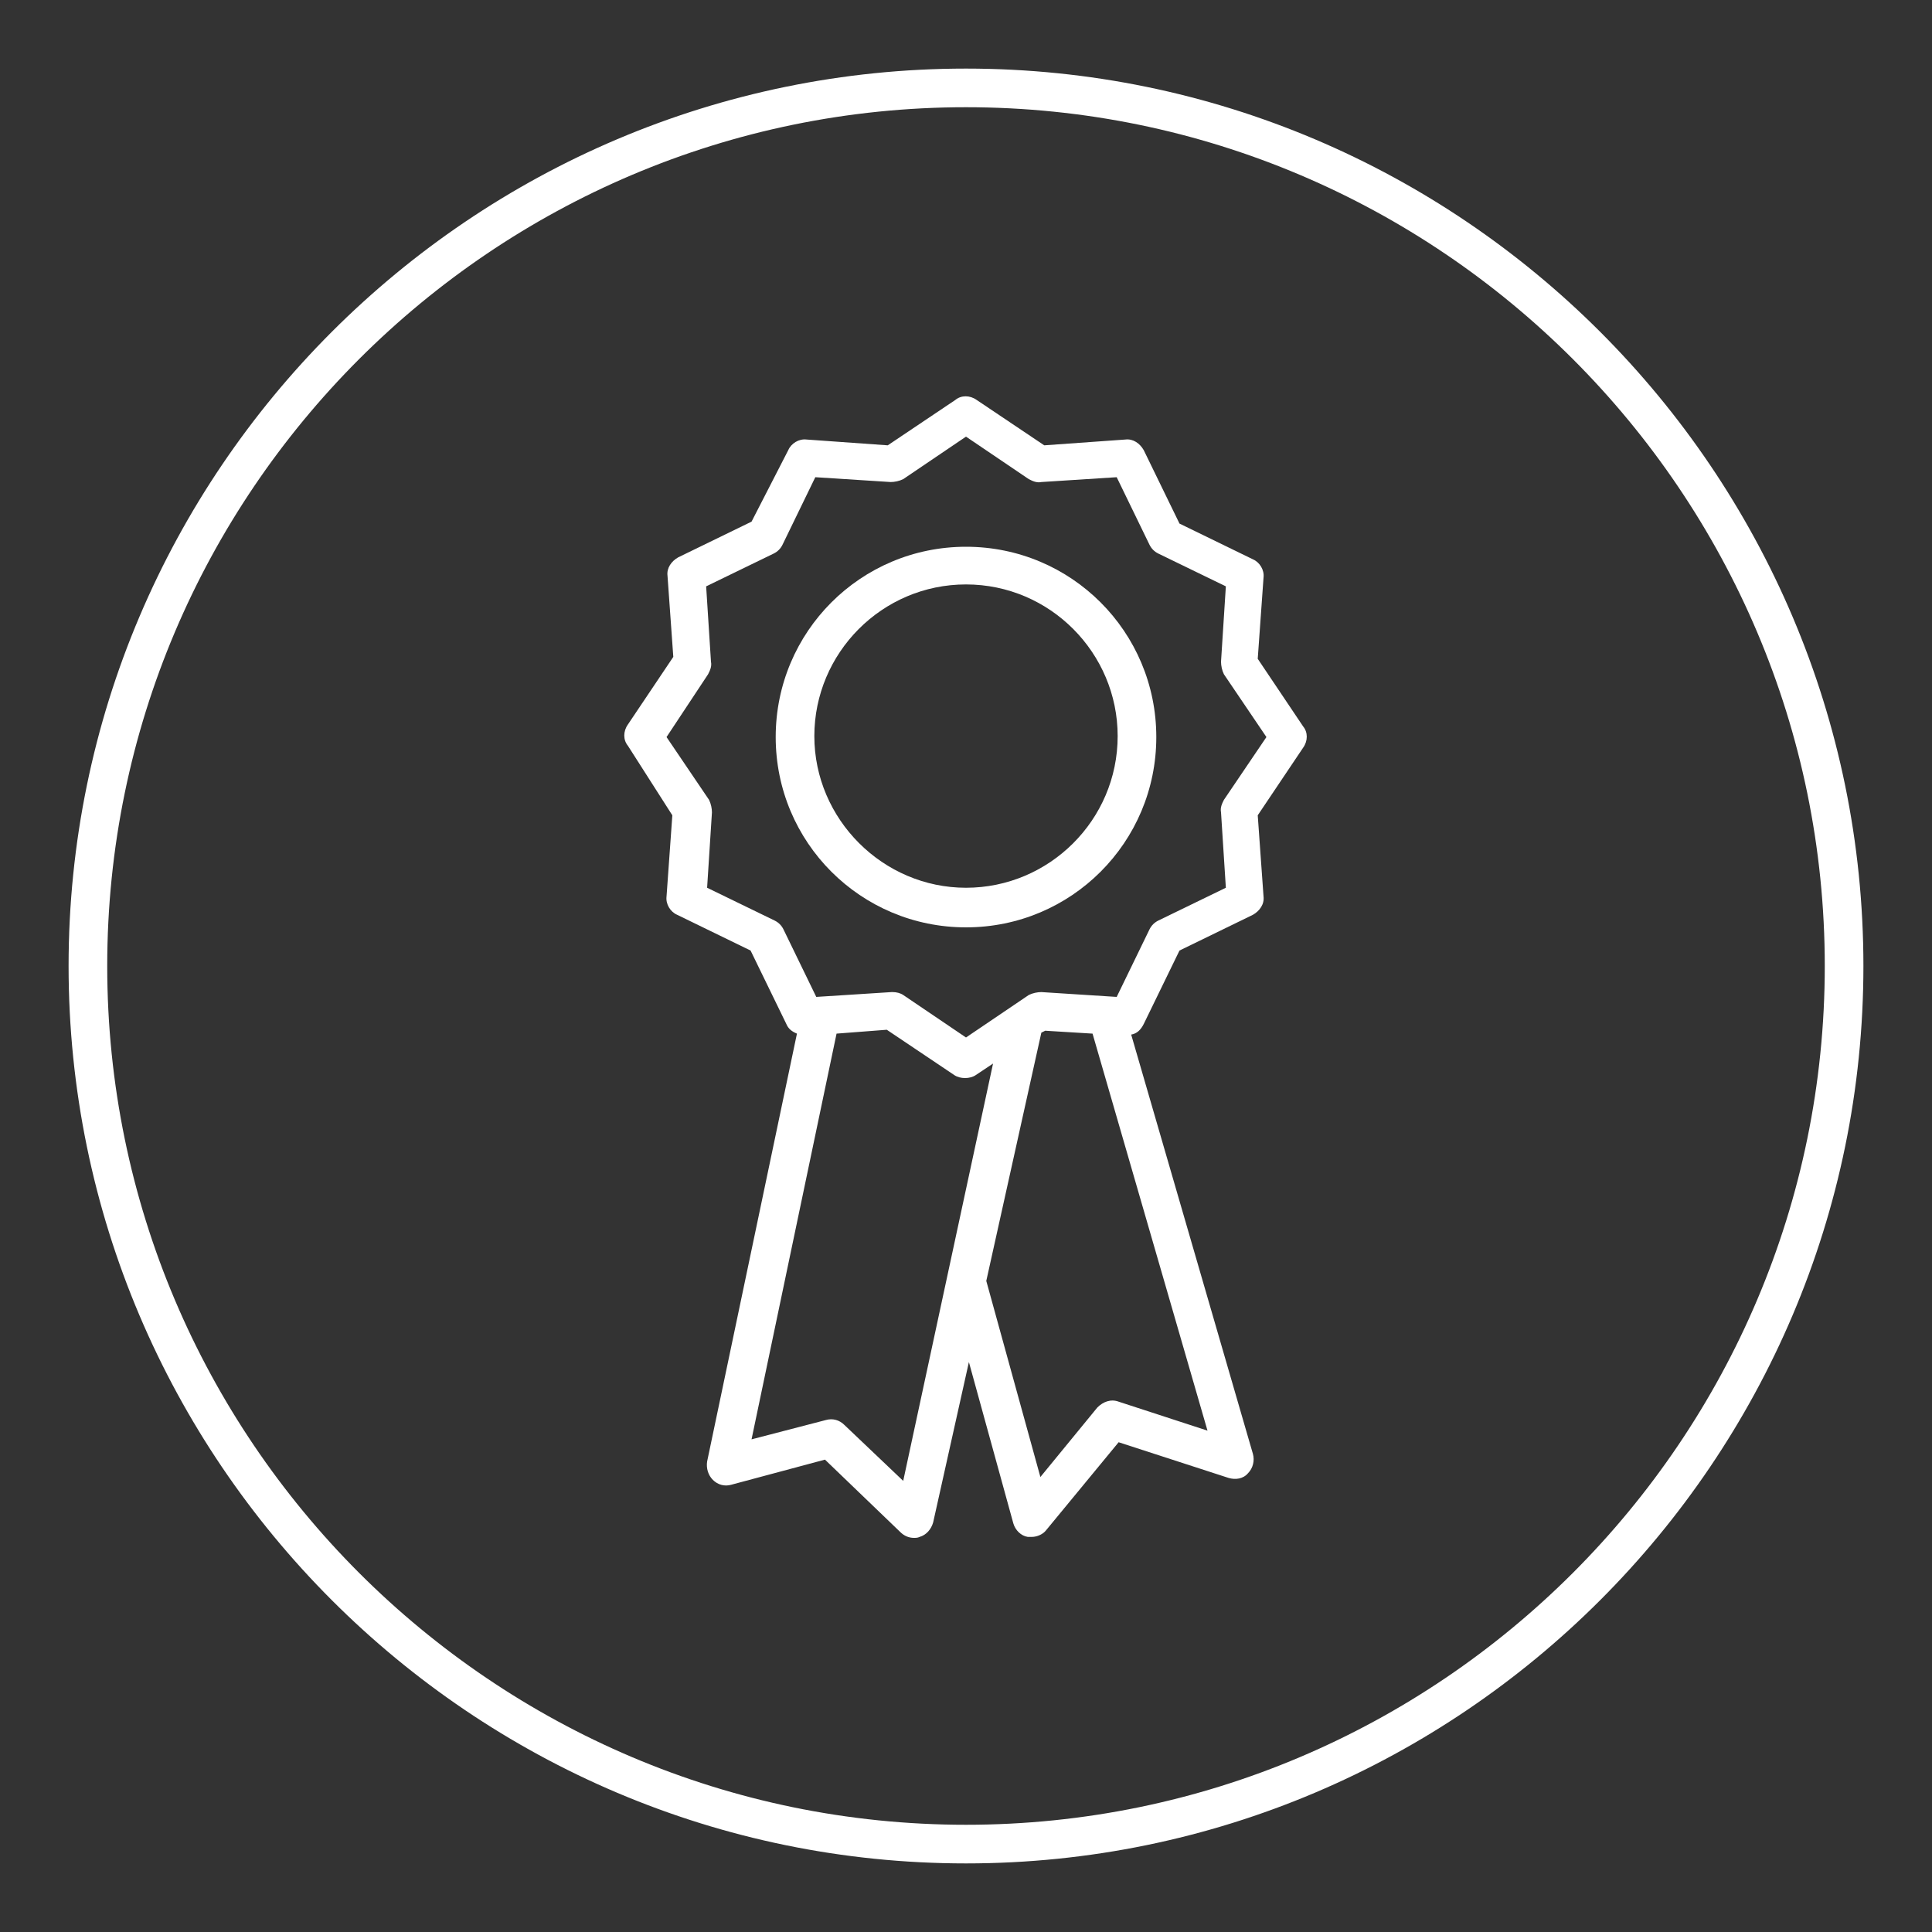
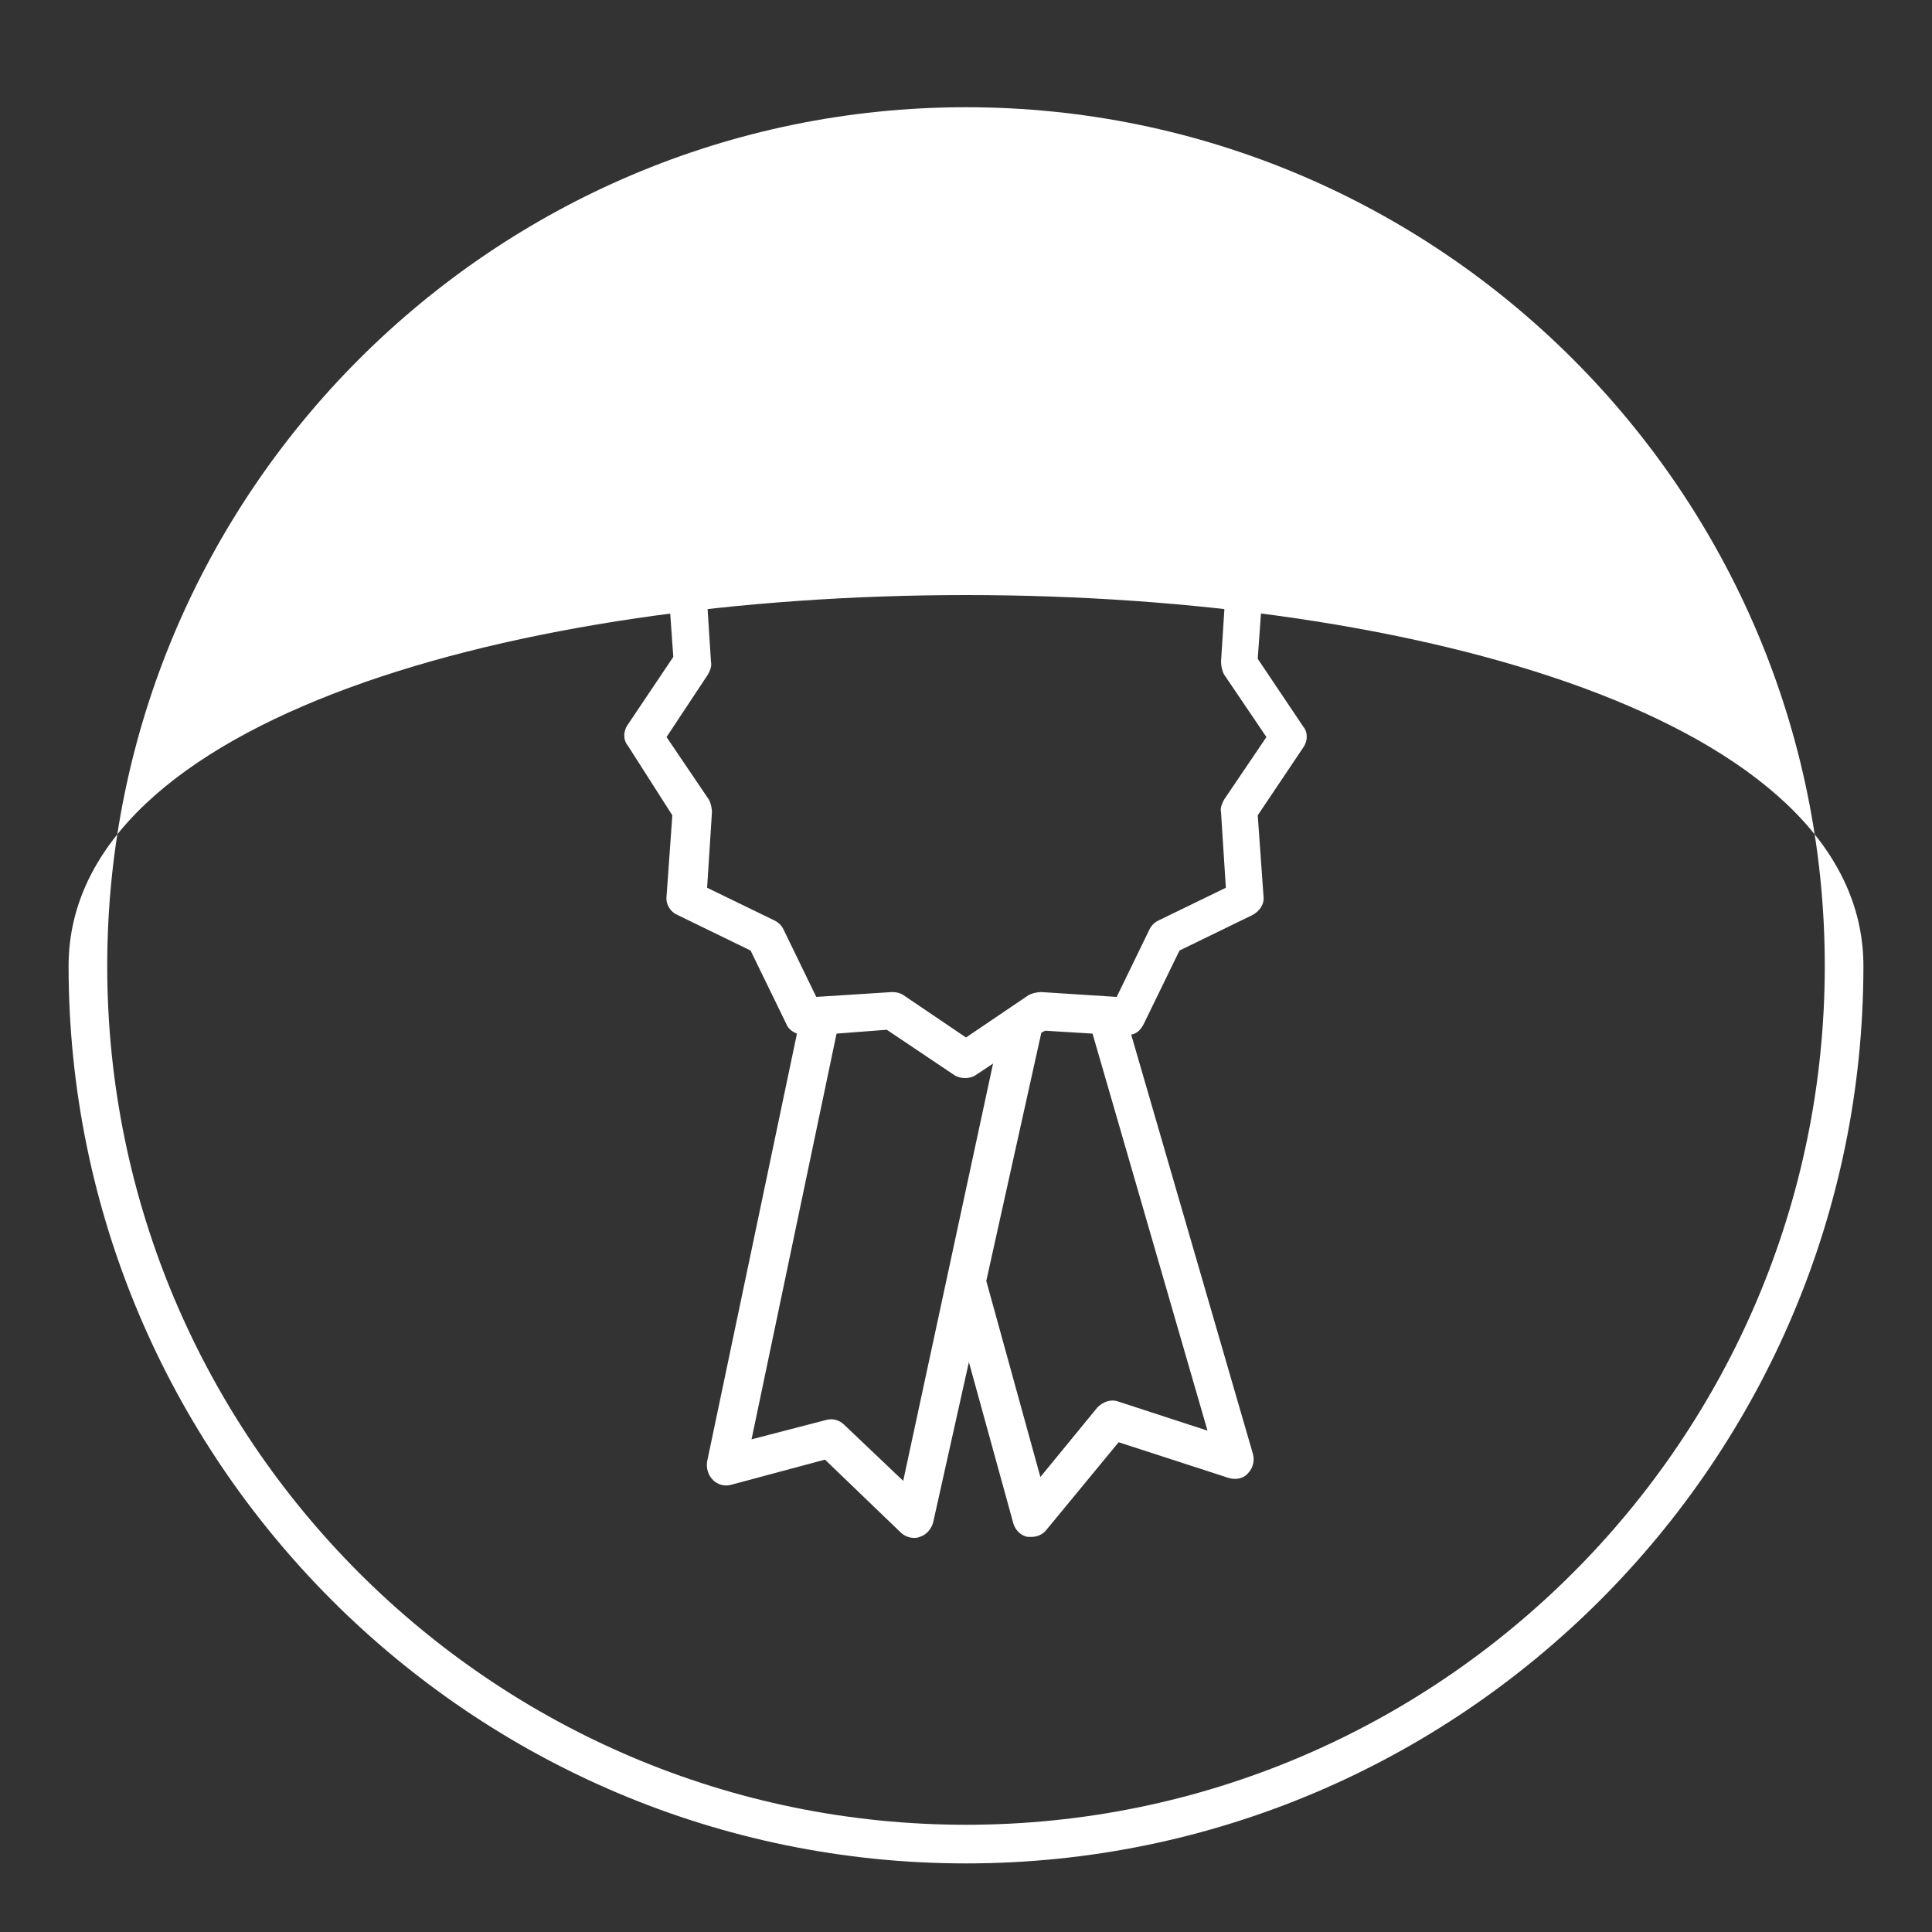
<svg xmlns="http://www.w3.org/2000/svg" version="1.1" id="Layer_1" x="0px" y="0px" viewBox="0 0 200 200" style="enable-background:new 0 0 200 200;" xml:space="preserve">
  <rect x="0" y="0" width="200" height="200" fill="#333333" stroke="none" />
  <style type="text/css">
	.st0{fill:#FFFFFF;}
	.st1{fill:none;stroke:#FFFFFF;stroke-width:4;stroke-linecap:round;stroke-linejoin:round;stroke-miterlimit:10;}
	.st2{fill:none;stroke:#FFFFFF;stroke-width:4;stroke-linejoin:round;stroke-miterlimit:10;}
	.st3{fill:none;stroke:#FFFFFF;stroke-width:4;stroke-miterlimit:10;}
</style>
  <g>
-     <path class="st0" d="M100,96c10.9,0,19.7-8.8,19.7-19.7s-8.8-19.7-19.7-19.7s-19.7,8.8-19.7,19.7S89.1,96,100,96z M100,60.5   c8.7,0,15.7,7.1,15.7,15.7c0,8.7-7.1,15.7-15.7,15.7s-15.7-7.1-15.7-15.7C84.3,67.6,91.3,60.5,100,60.5z" />
    <path class="st0" d="M69.6,84.4L69,92.8c-0.1,0.8,0.4,1.6,1.1,1.9l7.6,3.7l3.7,7.6c0.2,0.5,0.6,0.8,1.1,1l-9.3,44.3   c-0.1,0.7,0.1,1.4,0.6,1.9c0.5,0.5,1.2,0.7,1.9,0.5l9.7-2.6l7.8,7.5c0.4,0.4,0.9,0.6,1.4,0.6c0.2,0,0.4,0,0.6-0.1   c0.7-0.2,1.2-0.8,1.4-1.5l3.7-16.6l4.6,16.7c0.2,0.7,0.8,1.3,1.5,1.4c0.1,0,0.3,0,0.4,0c0.6,0,1.2-0.3,1.5-0.7l7.5-9.1l11.4,3.7   c0.7,0.2,1.5,0.1,2-0.5c0.5-0.5,0.7-1.3,0.5-2l-12.6-43.4c0.6-0.1,1-0.5,1.3-1.1l3.7-7.6l7.6-3.7c0.7-0.4,1.2-1.1,1.1-1.9l-0.6-8.4   l4.7-7c0.5-0.7,0.5-1.6,0-2.2l-4.7-7l0.6-8.4c0.1-0.8-0.4-1.6-1.1-1.9l-7.6-3.7l-3.7-7.6c-0.4-0.7-1.1-1.2-1.9-1.1l-8.4,0.6l-7-4.7   c-0.7-0.5-1.6-0.5-2.2,0l-7,4.7l-8.4-0.6c-0.8-0.1-1.6,0.4-1.9,1.1L77.8,54l-7.6,3.7c-0.7,0.4-1.2,1.1-1.1,1.9l0.6,8.4l-4.7,7   c-0.5,0.7-0.5,1.6,0,2.2L69.6,84.4z M93.5,153.3l-6.1-5.8c-0.5-0.5-1.2-0.7-1.9-0.5l-7.7,2l8.8-42l5.2-0.4l7,4.7   c0.3,0.2,0.7,0.3,1.1,0.3s0.8-0.1,1.1-0.3l1.8-1.2L93.5,153.3z M115.8,145.1c-0.8-0.3-1.6,0-2.2,0.6l-5.9,7.2l-5.6-20.3l5.7-25.7   l0.4-0.2l4.9,0.3l11.9,41.1L115.8,145.1z M73.3,69.8c0.2-0.4,0.4-0.8,0.3-1.3l-0.5-7.8l7-3.4c0.4-0.2,0.7-0.5,0.9-0.9l3.4-7   l7.8,0.5c0.4,0,0.9-0.1,1.3-0.3l6.5-4.4l6.5,4.4c0.4,0.2,0.8,0.4,1.3,0.3l7.8-0.5l3.4,7c0.2,0.4,0.5,0.7,0.9,0.9l7,3.4l-0.5,7.8   c0,0.4,0.1,0.9,0.3,1.3l4.4,6.5l-4.4,6.5c-0.2,0.4-0.4,0.8-0.3,1.3l0.5,7.8l-7,3.4c-0.4,0.2-0.7,0.5-0.9,0.9l-3.4,7l-7.8-0.5   c-0.4,0-0.9,0.1-1.3,0.3l-6.5,4.4l-6.5-4.4c-0.3-0.2-0.7-0.3-1.1-0.3c0,0-0.1,0-0.1,0l-7.8,0.5l-3.4-7c-0.2-0.4-0.5-0.7-0.9-0.9   l-7-3.4l0.5-7.8c0-0.4-0.1-0.9-0.3-1.3L69,76.3L73.3,69.8z" />
-     <path class="st0" d="M100,192.9c51.2,0,92.9-41.7,92.9-92.9S151.2,7.1,100,7.1S7.1,48.8,7.1,100S48.8,192.9,100,192.9z M100,11.1   c49,0,88.9,39.9,88.9,88.9S149,188.9,100,188.9S11.1,149,11.1,100S51,11.1,100,11.1z" />
+     <path class="st0" d="M100,192.9c51.2,0,92.9-41.7,92.9-92.9S7.1,48.8,7.1,100S48.8,192.9,100,192.9z M100,11.1   c49,0,88.9,39.9,88.9,88.9S149,188.9,100,188.9S11.1,149,11.1,100S51,11.1,100,11.1z" />
  </g>
</svg>